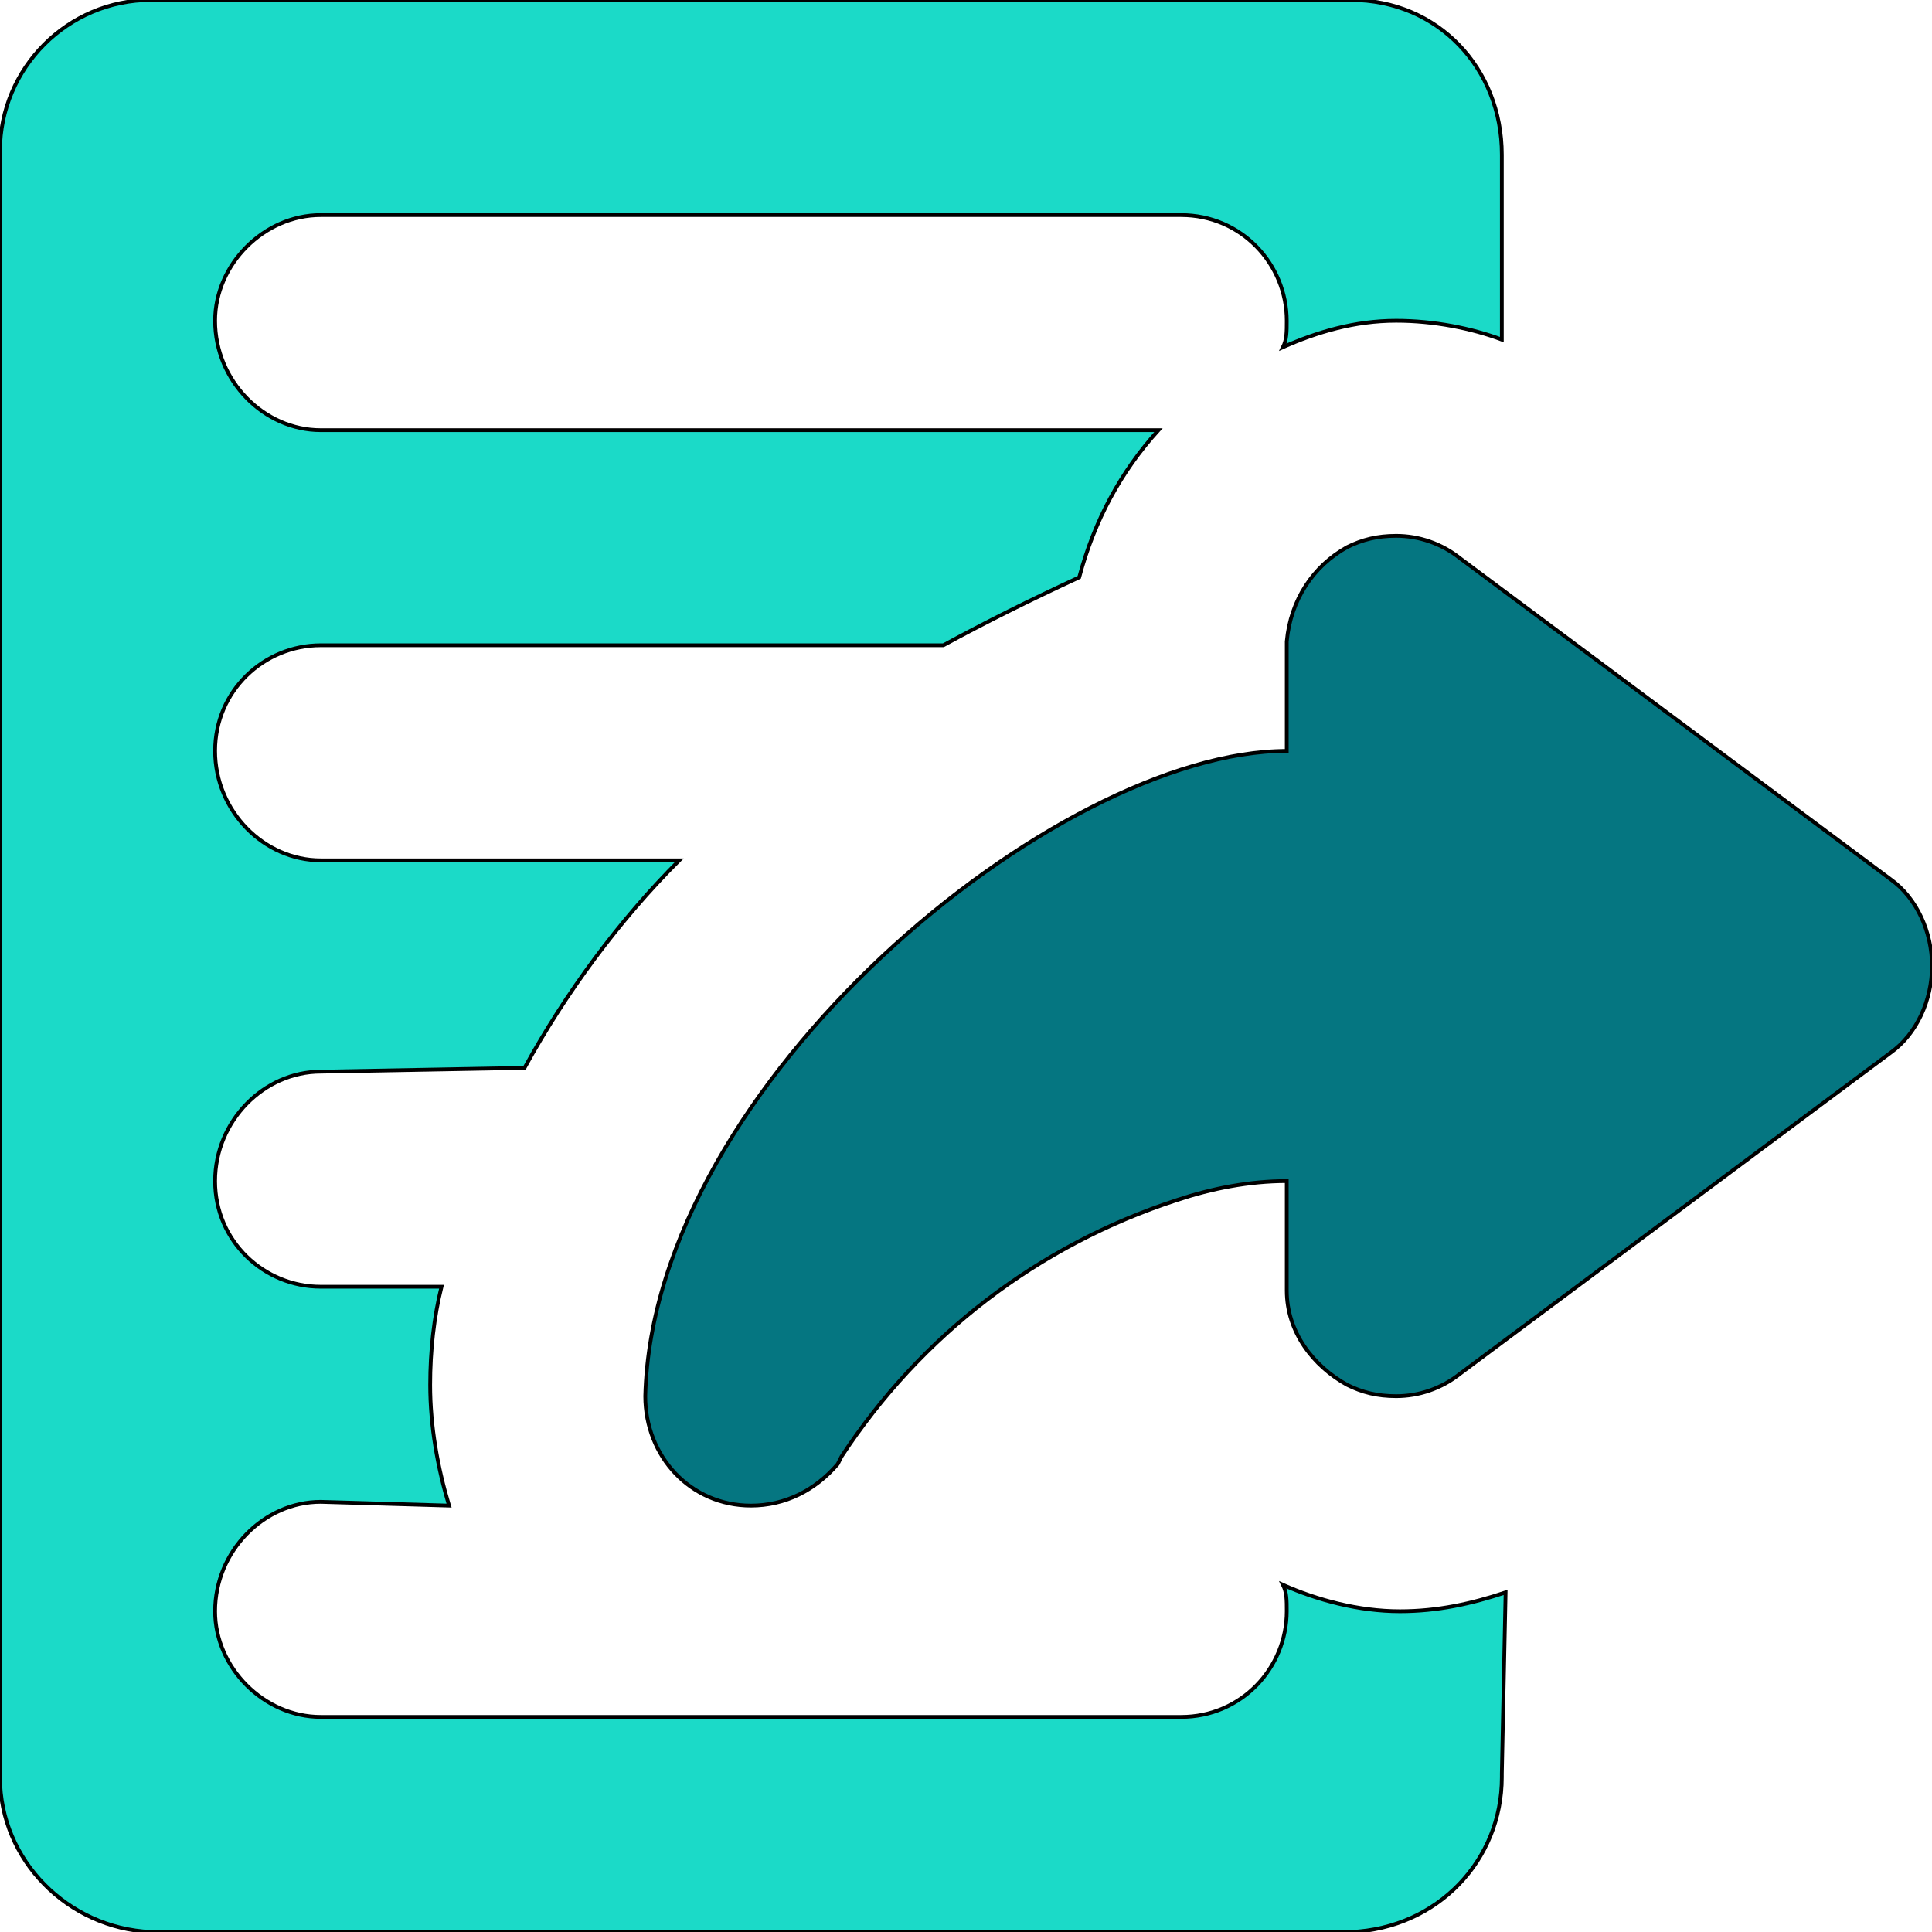
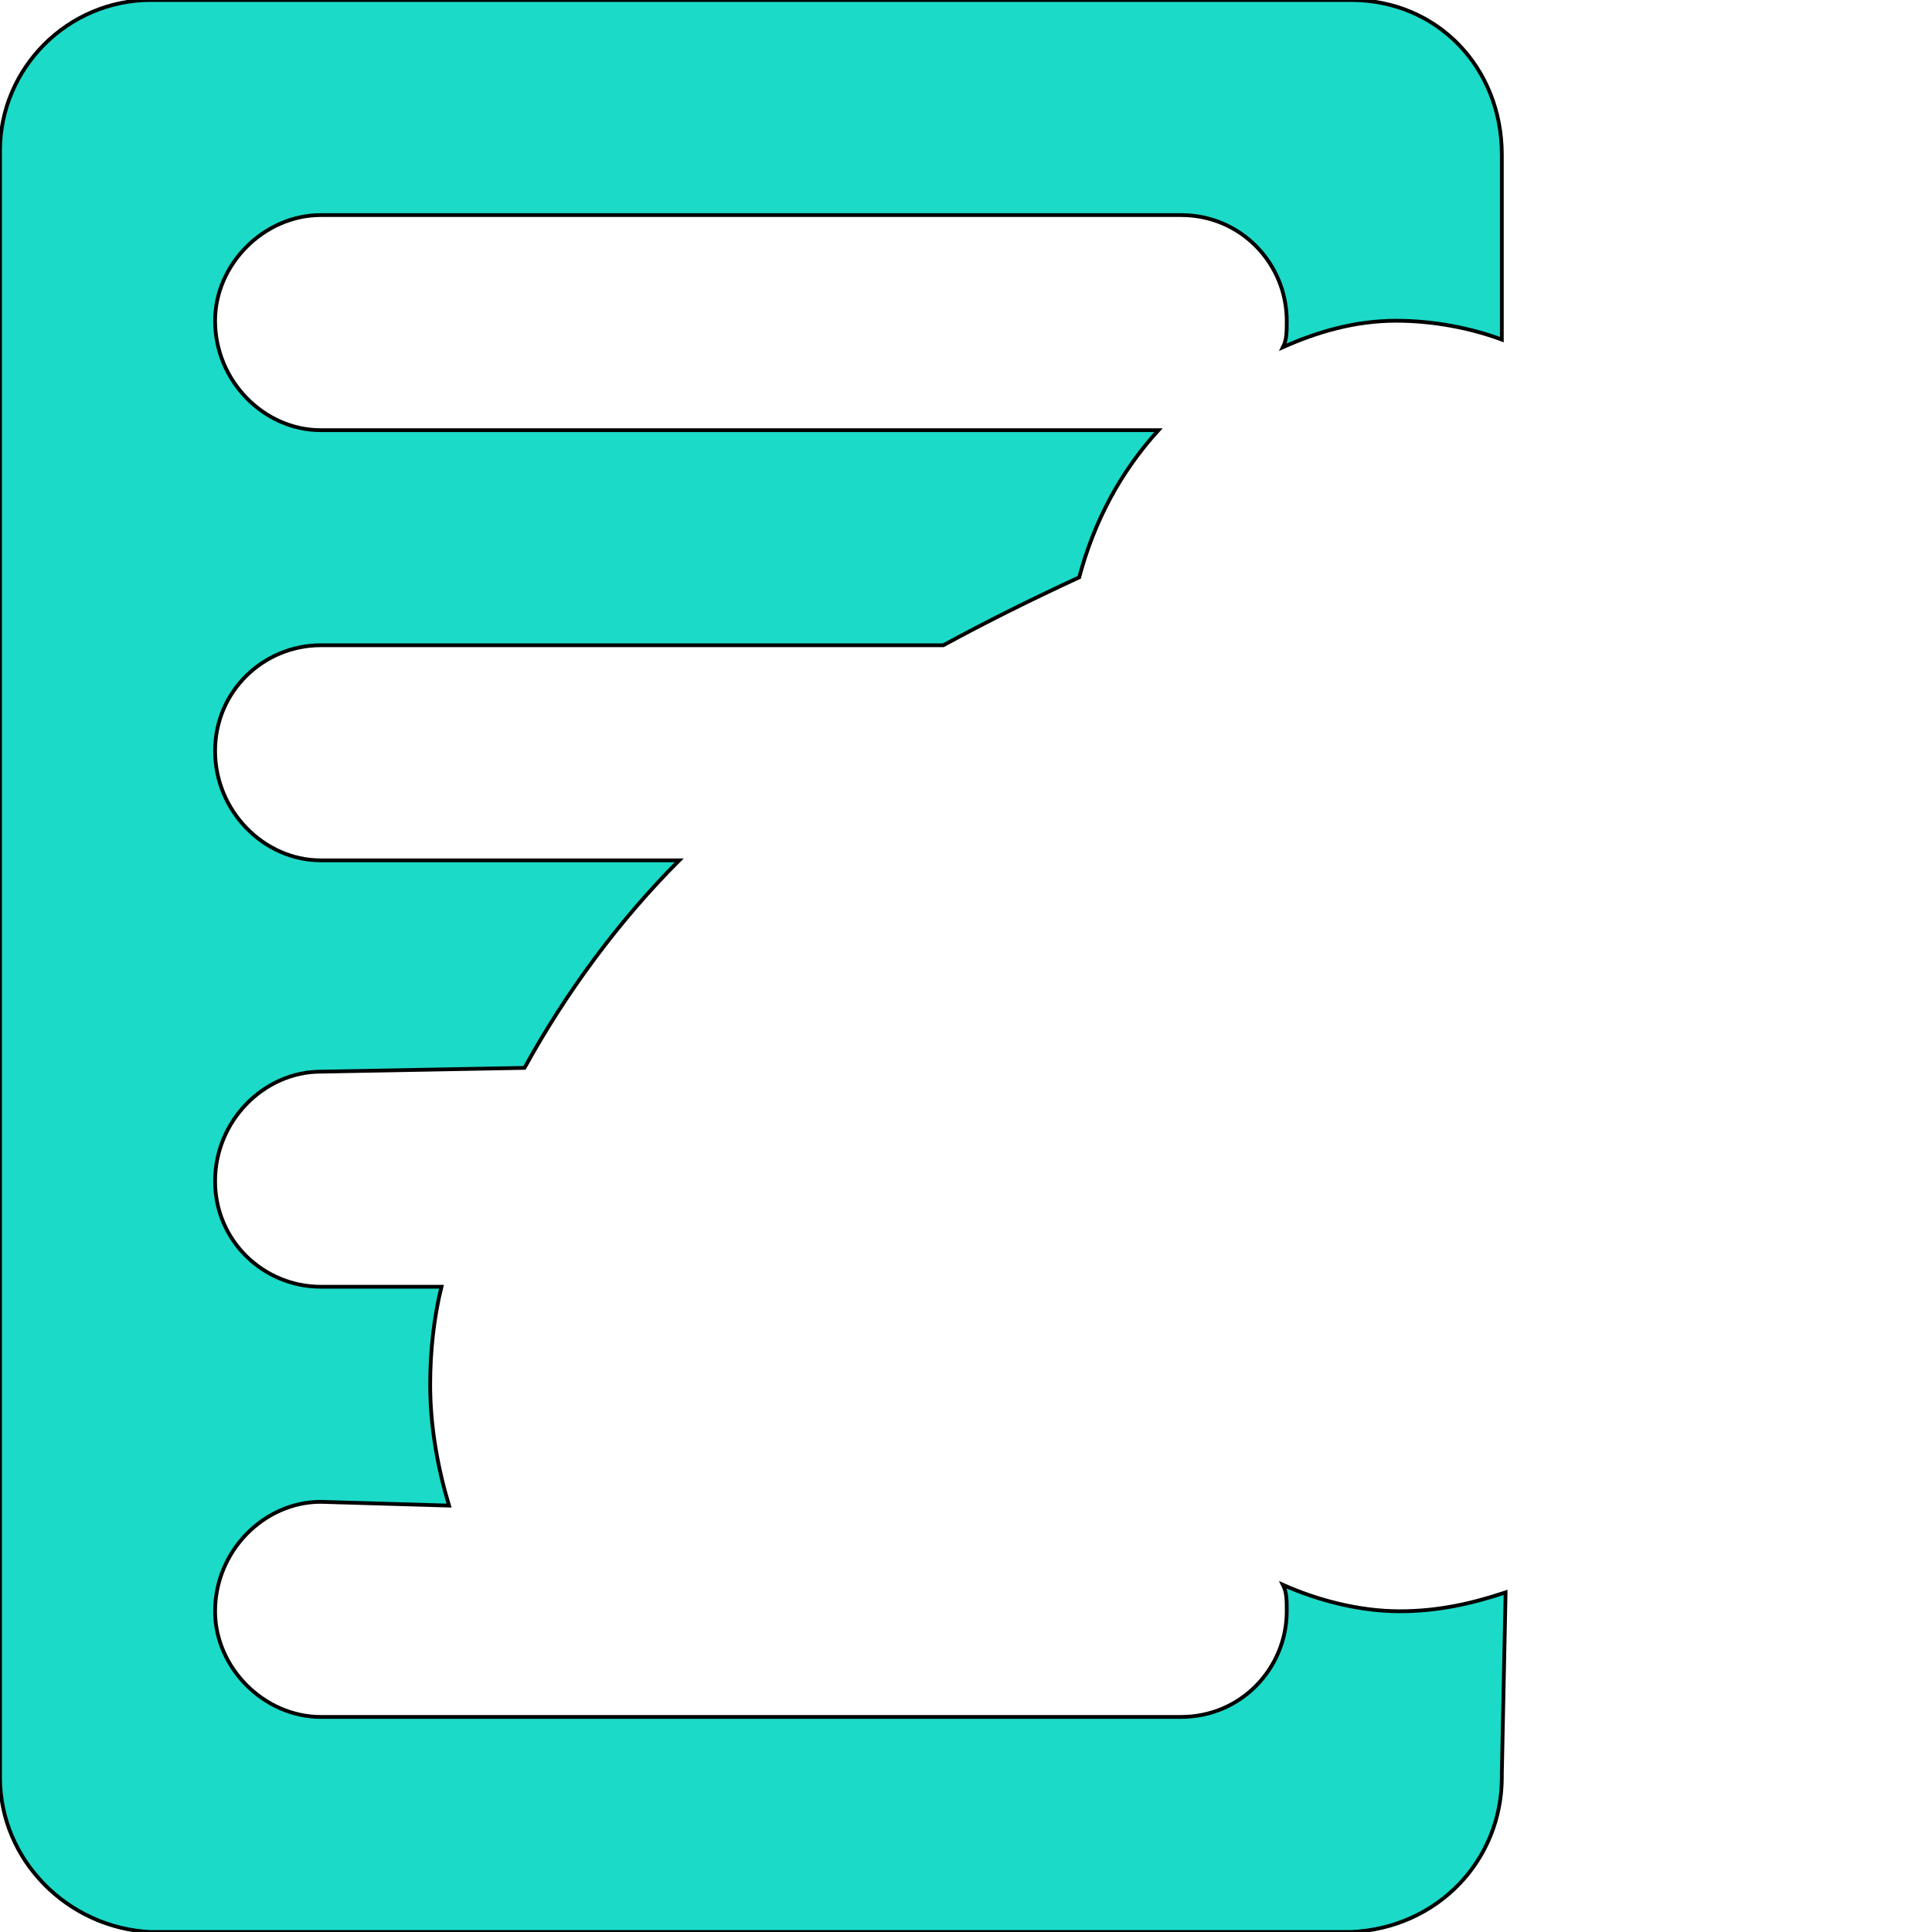
<svg xmlns="http://www.w3.org/2000/svg" id="th_bri_change-file-2" width="100%" height="100%" version="1.1" preserveAspectRatio="xMidYMin slice" data-uid="bri_change-file-2" data-keyword="bri_change-file-2" viewBox="0 0 512 512" data-colors="[&quot;#fda02c&quot;,&quot;#057681&quot;,&quot;#ea68f3&quot;]">
  <path id="th_bri_change-file-2_1" d="M40 0L358 0C381 0 398 18 398 41L398 90C390 87 380 85 370 85C359 85 349 88 340 92C341 90 341 88 341 85C341 70 329 57 313 57L85 57C70 57 57 70 57 85C57 101 70 114 85 114L307 114C297 125 290 138 286 153C273 159 261 165 250 171L85 171C70 171 57 183 57 199C57 215 70 228 85 228L180 228C164 244 150 263 139 283L85 284C70 284 57 297 57 313C57 329 70 341 85 341L117 341C115 349 114 358 114 367C114 378 116 389 119 399L85 398C70 398 57 411 57 427C57 442 70 455 85 455L313 455C329 455 341 442 341 427C341 424 341 422 340 420C349 424 360 427 371 427C381 427 390 425 399 422L398 470C398 471 398 471 398 471C398 493 381 511 358 512L40 512C18 511 0 493 0 471C0 471 0 471 0 470L0 40C0 40 0 40 0 40C0 18 18 0 40 0C40 0 40 0 40 0Z " fill-rule="evenodd" fill="#1bdac8" stroke-width="1" stroke="#000000" />
-   <path id="th_bri_change-file-2_0" d="M171 370C171 386 183 399 199 399C208 399 216 395 222 388L223 386C244 354 275 330 312 318C321 315 331 313 341 313L341 342C341 353 348 362 357 367C361 369 365 370 370 370C376 370 382 368 387 364L501 279C508 274 512 265 512 256C512 247 508 238 501 233L387 148C382 144 376 142 370 142C365 142 361 143 357 145C348 150 342 159 341 170L341 199C280 199 173 287 171 370Z " fill-rule="evenodd" fill="#057681" stroke-width="1" stroke="#000000" />
  <defs id="SvgjsDefs4324" fill="#1bdac8" />
</svg>